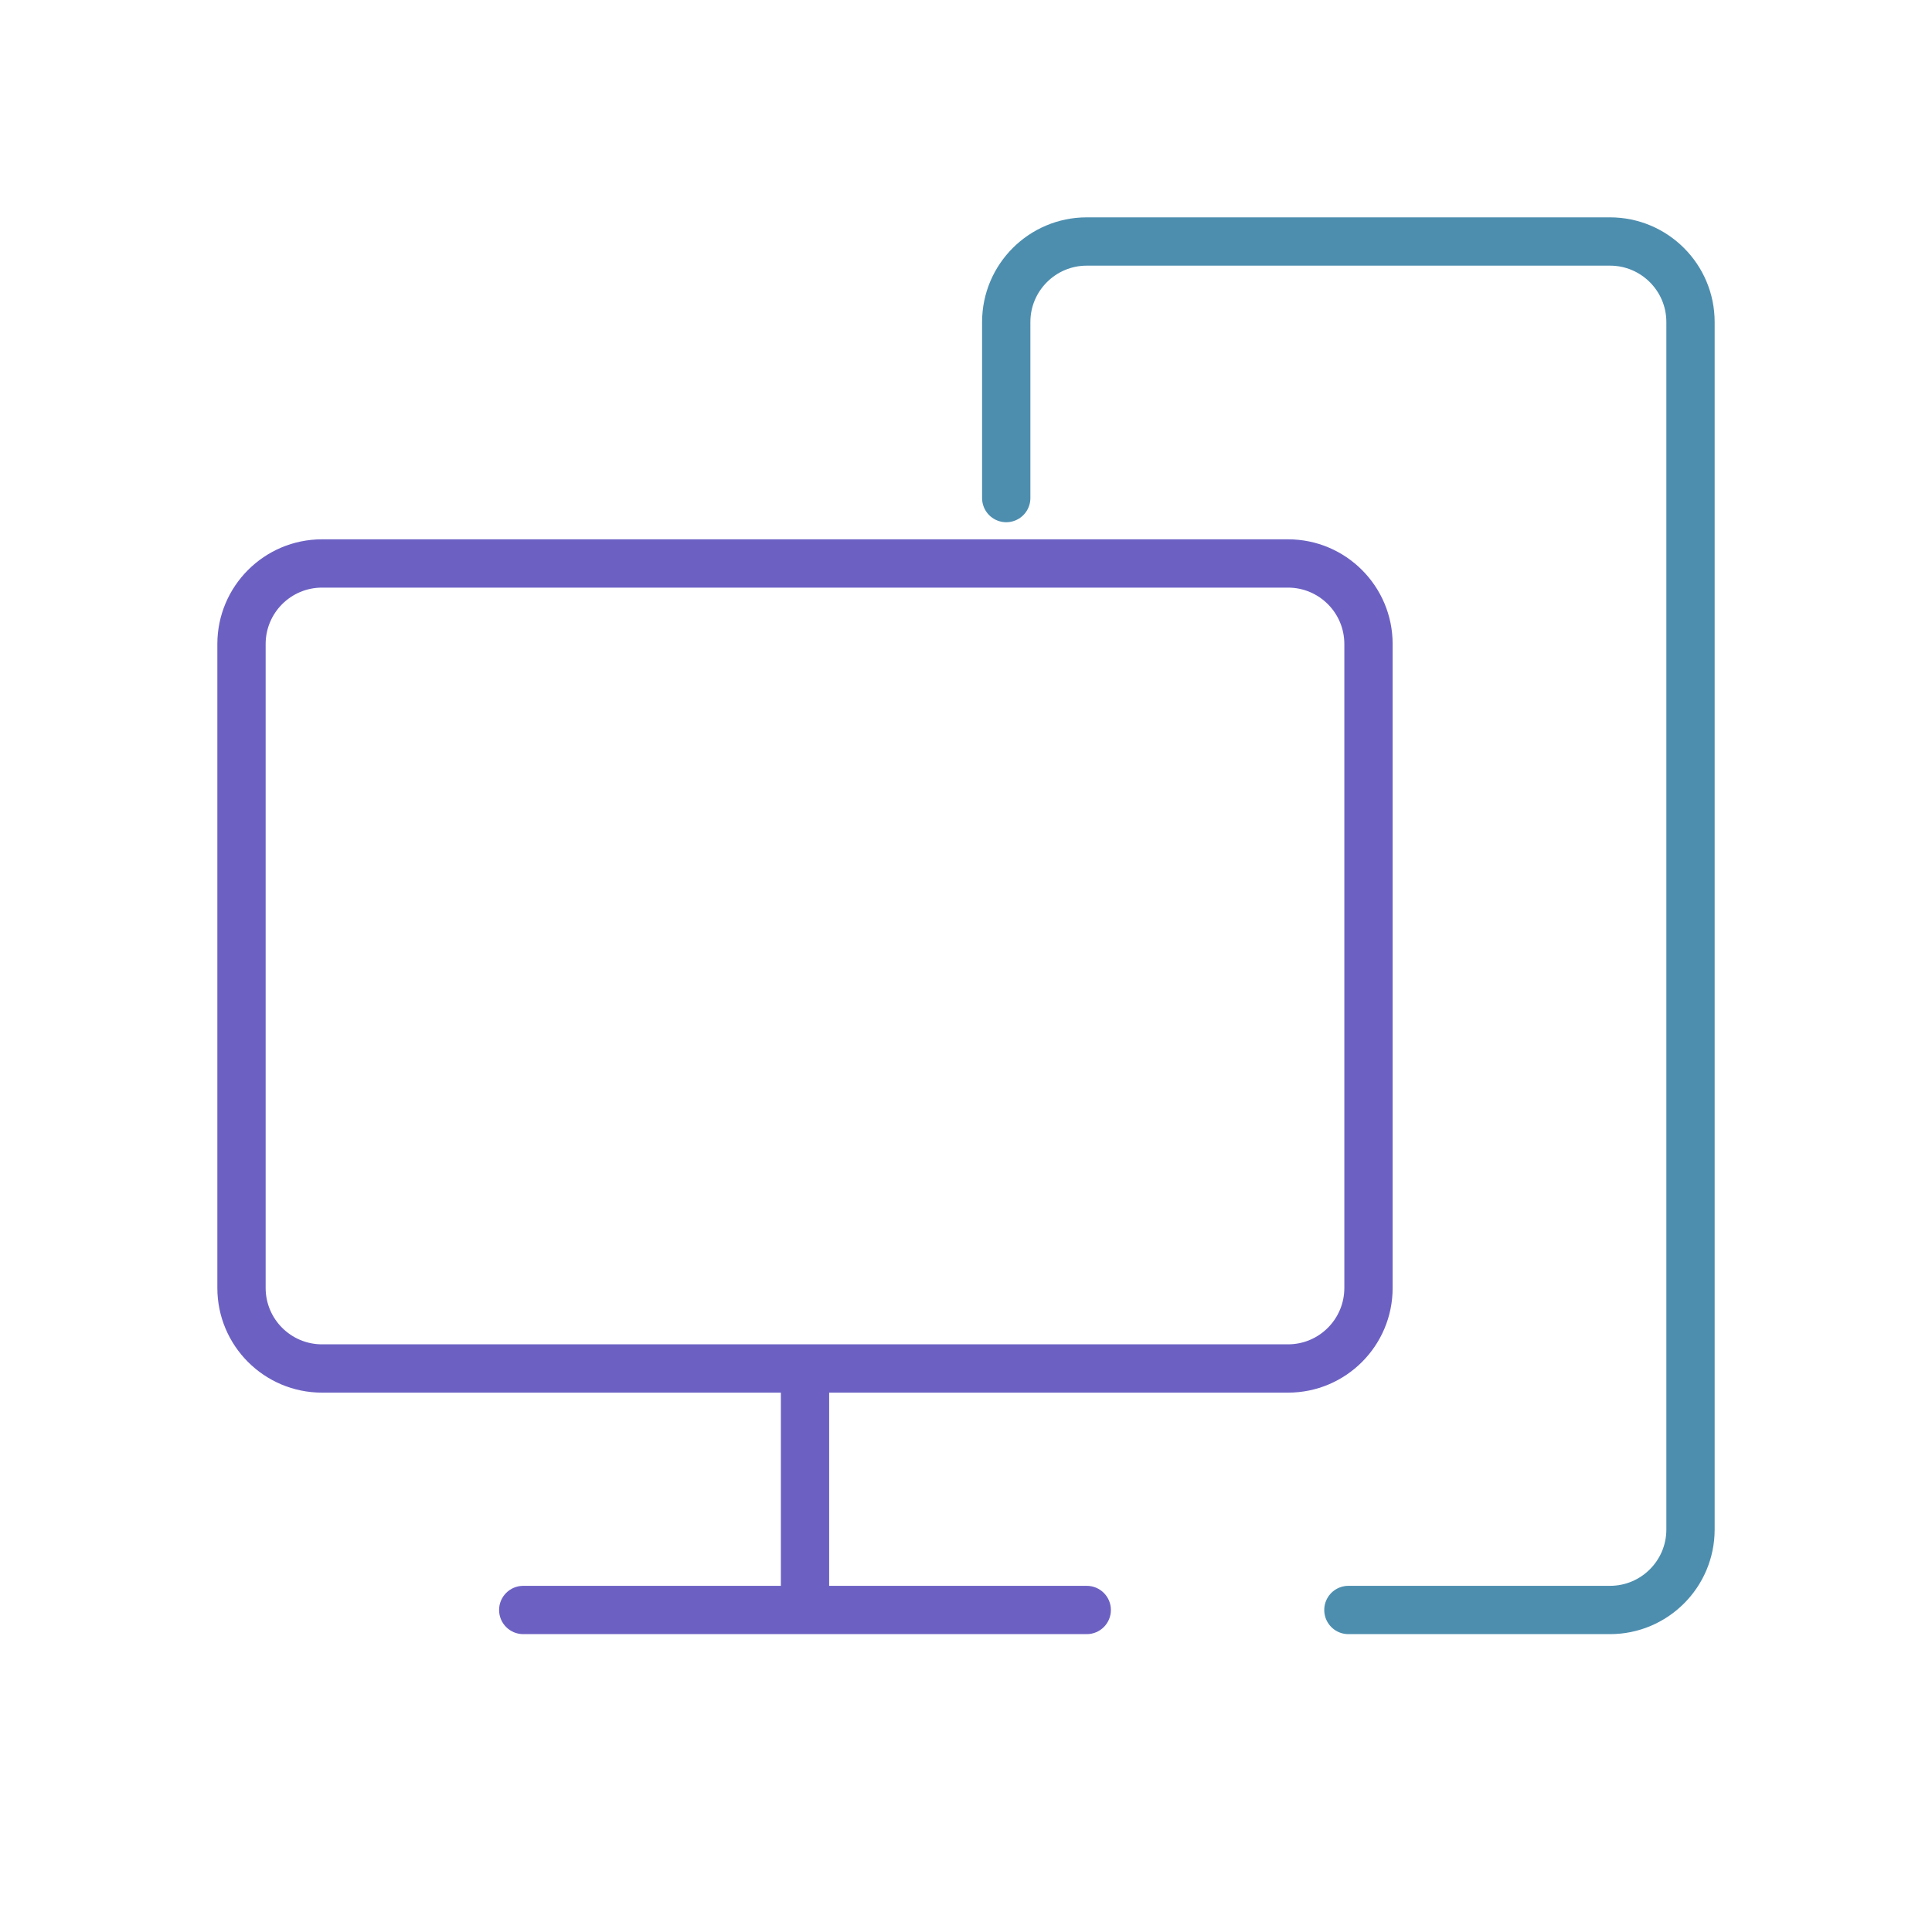
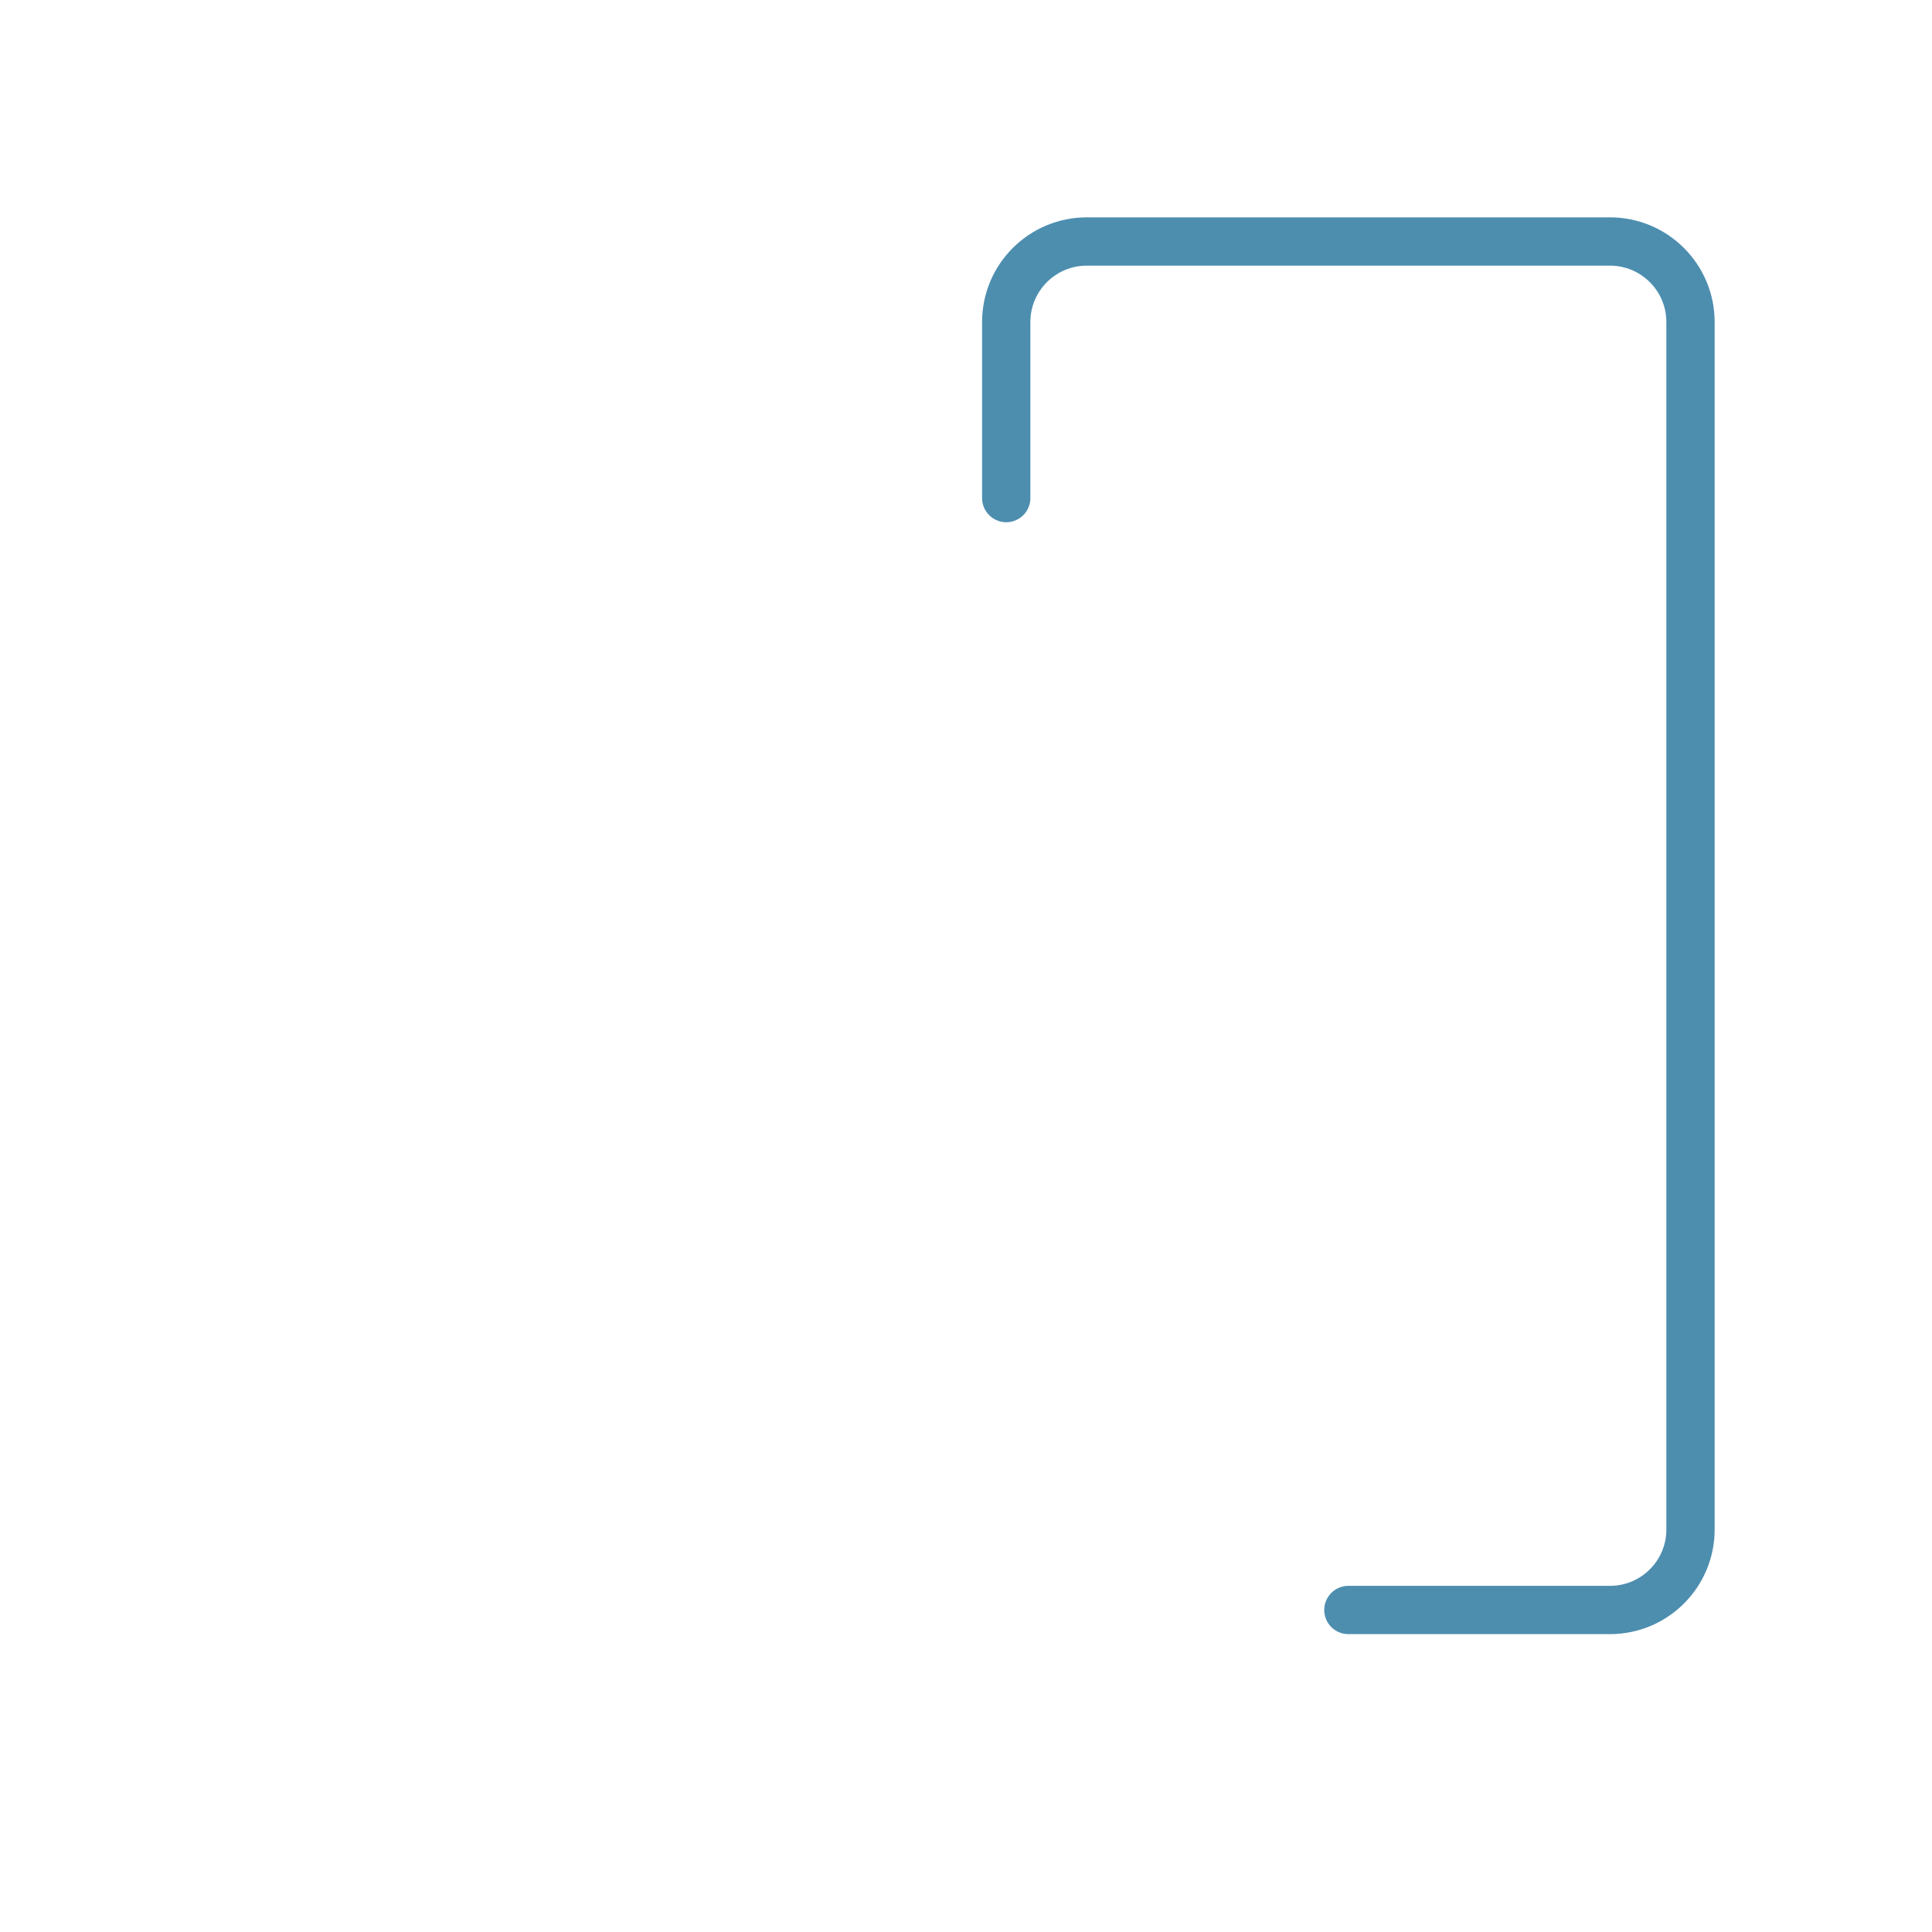
<svg xmlns="http://www.w3.org/2000/svg" width="40" height="40" viewBox="0 0 40 40" fill="none">
  <path d="M27.917 33.333H33.333C34.253 33.333 35 32.587 35 31.667V6.667C35 5.747 34.253 5 33.333 5H22.5C21.58 5 20.833 5.747 20.833 6.667V10.312" stroke="#4D8EAF" stroke-linecap="round" stroke-linejoin="round" />
-   <path fill-rule="evenodd" clip-rule="evenodd" d="M6.667 12.166C6.023 12.166 5.5 12.689 5.5 13.333V26.666C5.5 27.31 6.023 27.833 6.667 27.833H16.664L16.667 27.833L16.669 27.833H26.667C27.311 27.833 27.833 27.31 27.833 26.666V13.333C27.833 12.689 27.311 12.166 26.667 12.166H6.667ZM6.667 28.833H16.167V32.833H10.833C10.557 32.833 10.333 33.057 10.333 33.333C10.333 33.609 10.557 33.833 10.833 33.833H22.5C22.776 33.833 23 33.609 23 33.333C23 33.057 22.776 32.833 22.5 32.833H17.167V28.833H26.667C27.863 28.833 28.833 27.863 28.833 26.666V13.333C28.833 12.137 27.863 11.166 26.667 11.166H6.667C5.471 11.166 4.5 12.137 4.5 13.333V26.666C4.5 27.863 5.471 28.833 6.667 28.833Z" fill="#6C61C3" />
</svg>